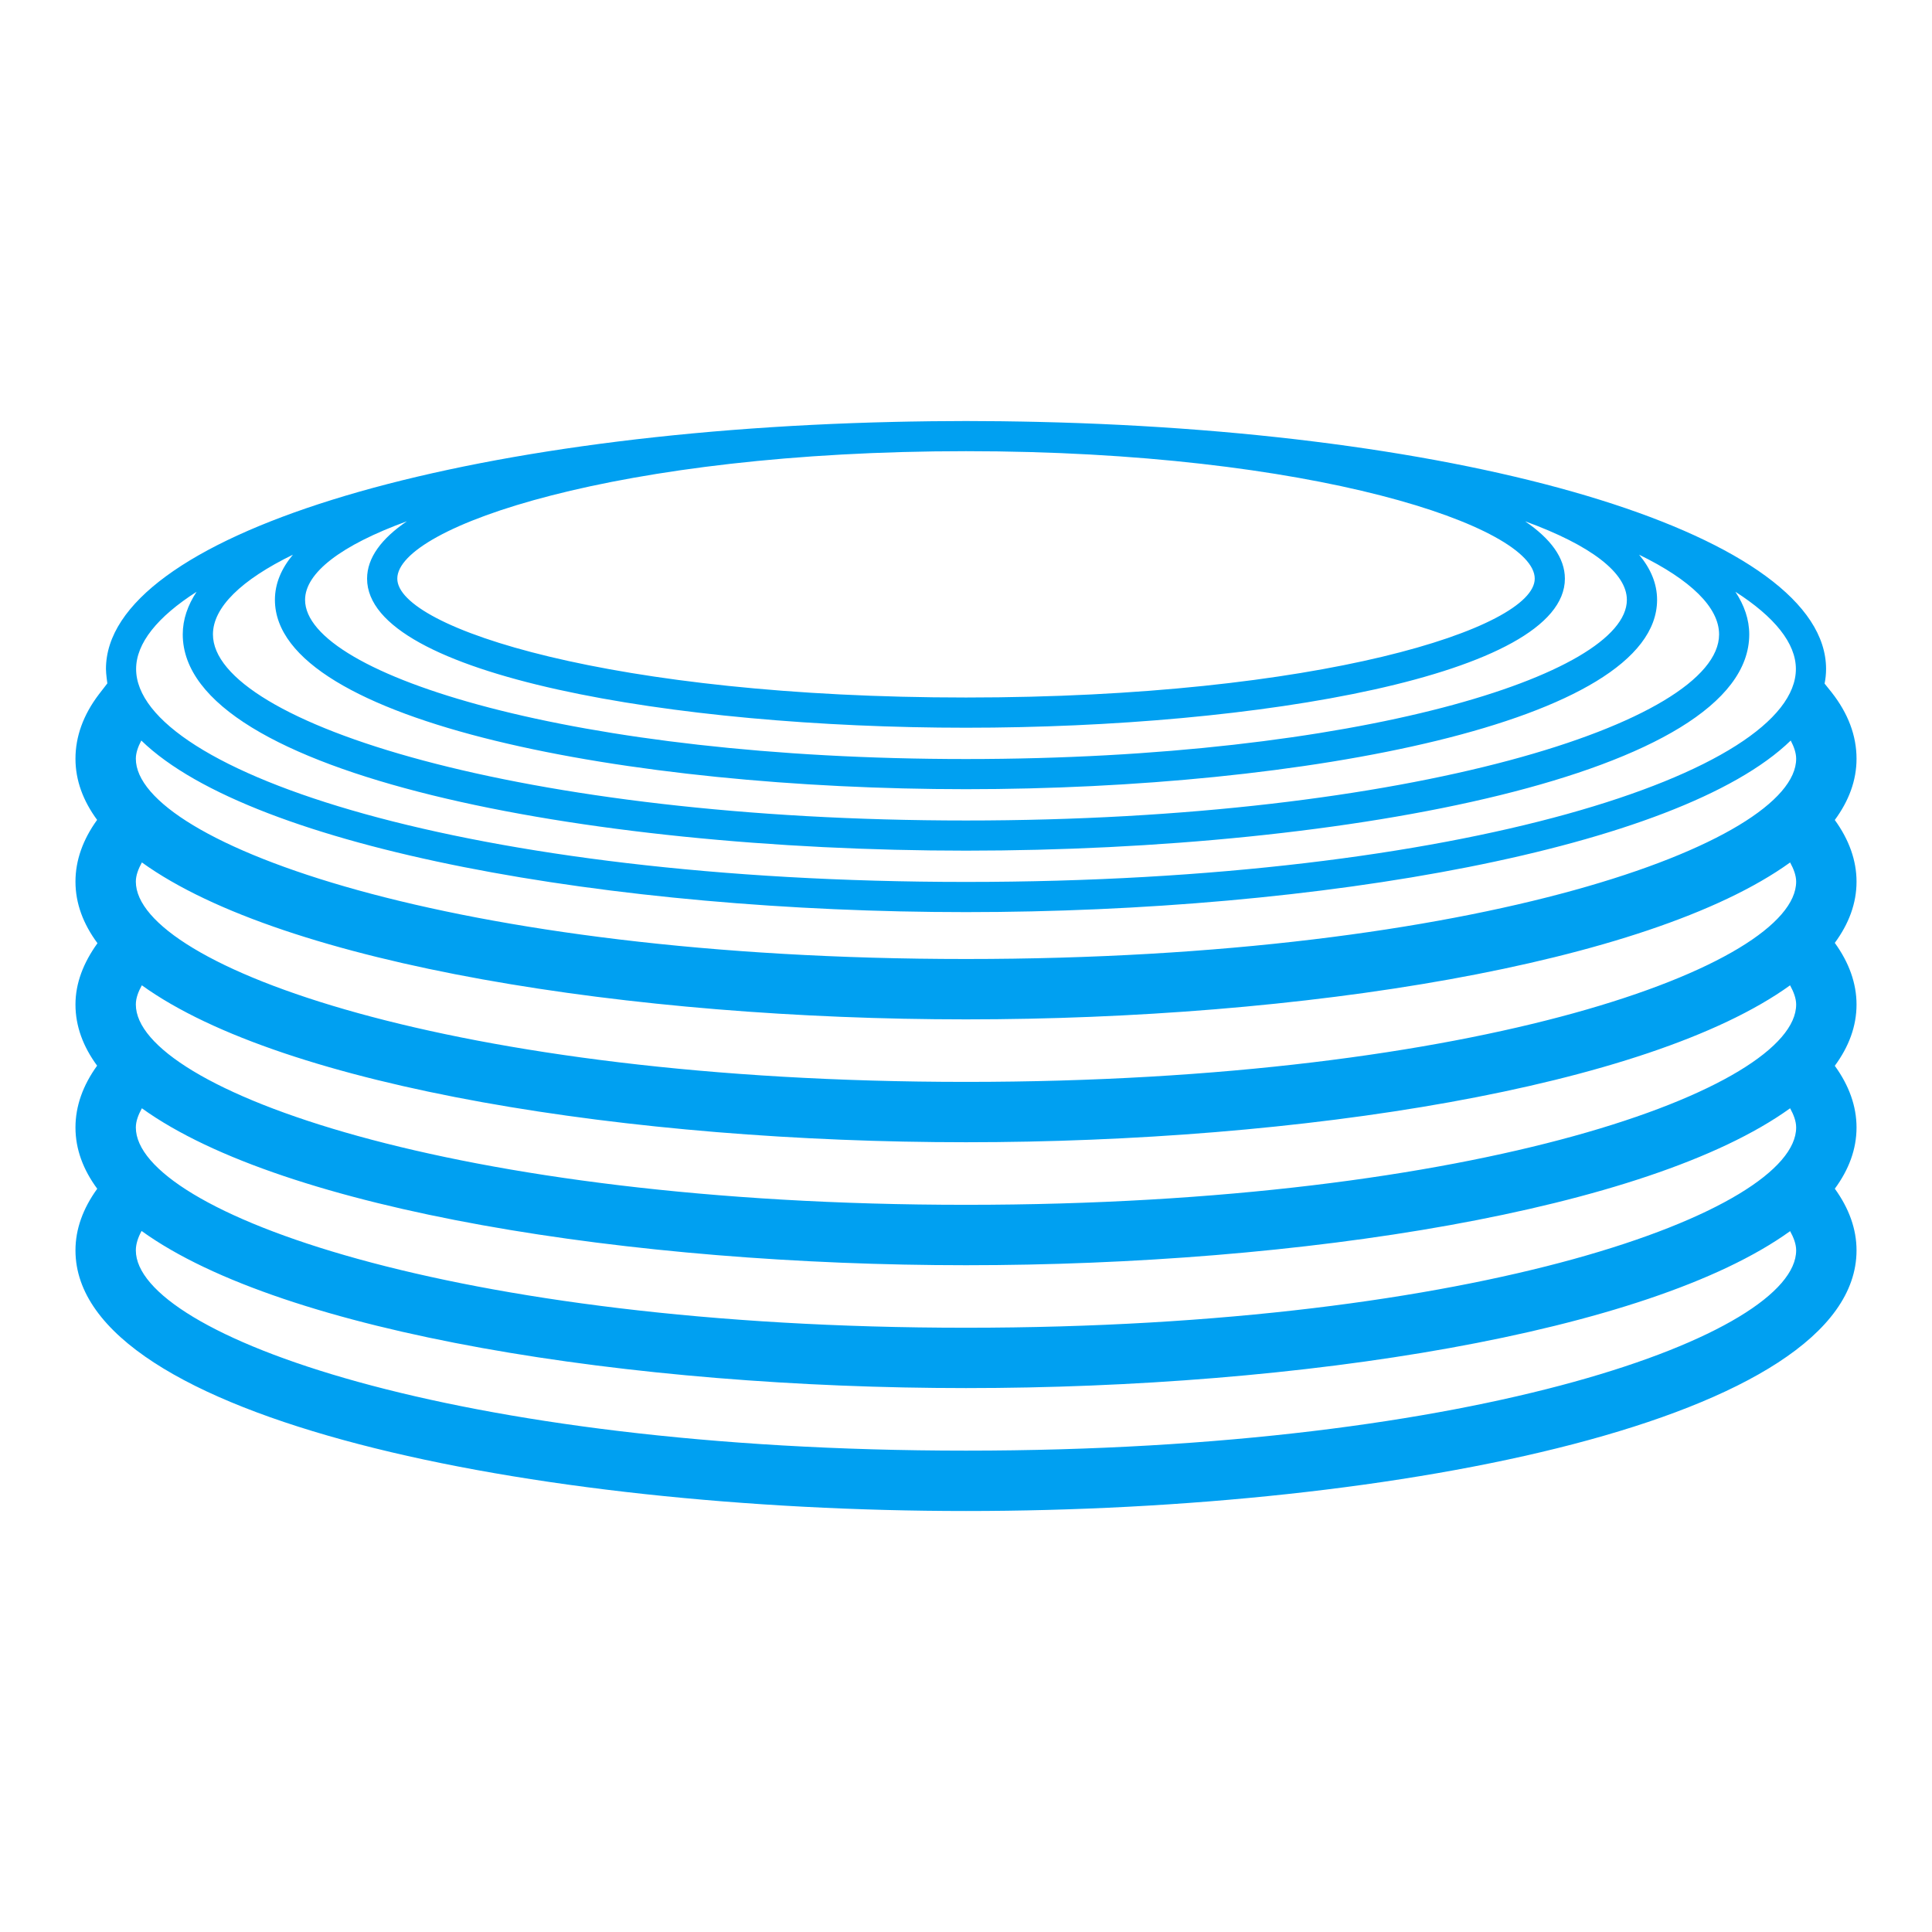
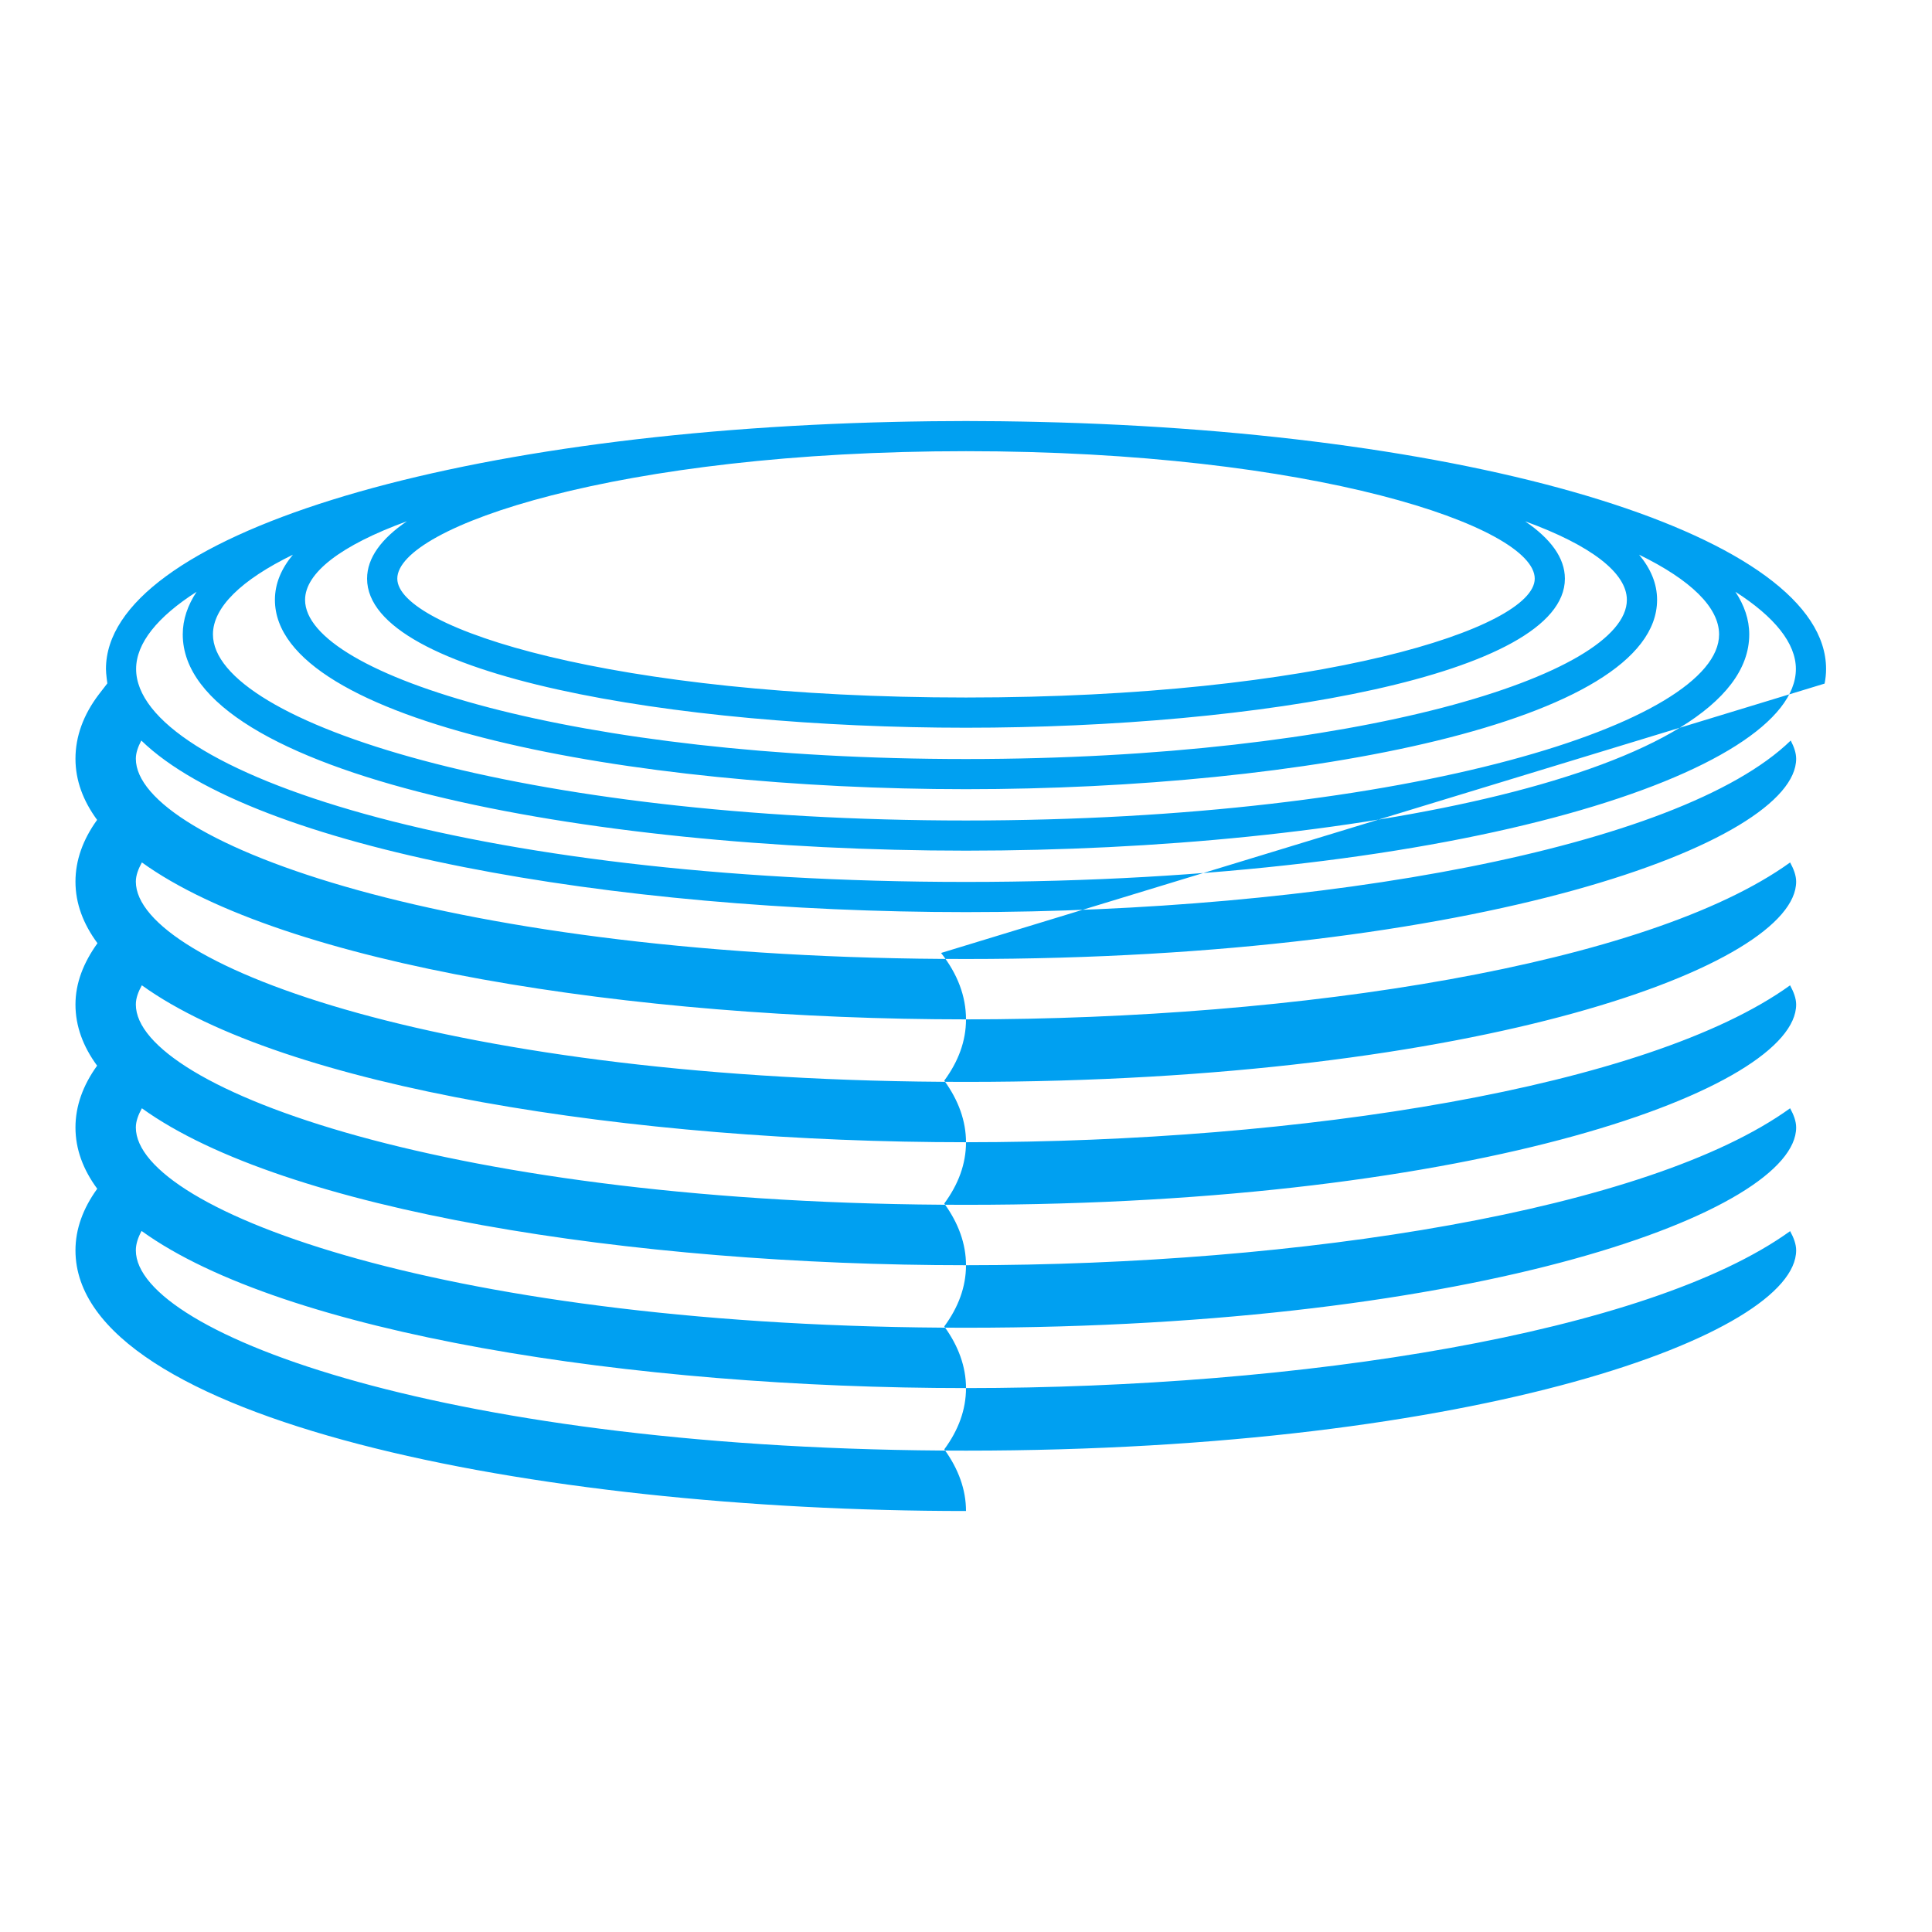
<svg xmlns="http://www.w3.org/2000/svg" version="1.1" id="Слой_1" x="0px" y="0px" width="64px" height="64px" viewBox="0 0 64 64" style="enable-background:new 0 0 64 64;" xml:space="preserve">
  <style type="text/css">
	.st0{fill:#00A0F1;}
</style>
-   <path class="st0" d="M60.442,22.645c0.032-0.159,0.049-0.32,0.049-0.484c0-4.374-11.288-7.846-26.106-8.185  c-0.028-0.001-0.056-0.001-0.085-0.002c-0.147-0.003-0.293-0.007-0.44-0.009c-0.194-0.003-0.389-0.007-0.584-0.009  c-0.048-0.001-0.095-0.002-0.143-0.002c-0.378-0.004-0.756-0.007-1.133-0.007c-0.377,0-0.755,0.003-1.133,0.007  c-0.048,0.001-0.095,0.001-0.143,0.002c-0.196,0.002-0.39,0.006-0.584,0.009c-0.147,0.003-0.293,0.006-0.44,0.009  c-0.028,0.001-0.056,0.001-0.084,0.002c-14.818,0.339-26.106,3.811-26.106,8.185c0,0.161,0.046,0.477,0.046,0.477s-0.132-0.257,0,0  l-0.282,0.365C2.76,23.68,2.5,24.397,2.5,25.134c0,0.718,0.253,1.393,0.717,2.026C2.746,27.812,2.5,28.499,2.5,29.205  c0,0.724,0.258,1.404,0.729,2.04C2.763,31.893,2.5,32.569,2.5,33.276c0,0.718,0.253,1.393,0.717,2.026  C2.746,35.954,2.5,36.642,2.5,37.349c0,0.72,0.254,1.396,0.721,2.03C2.751,40.029,2.5,40.712,2.5,41.42  c0,5.607,15.199,8.634,29.5,8.634s29.5-3.026,29.5-8.634c0-0.707-0.249-1.392-0.719-2.043c0.466-0.633,0.719-1.309,0.719-2.028  c0-0.707-0.249-1.393-0.72-2.043c0.466-0.633,0.72-1.31,0.72-2.029c0-0.706-0.249-1.392-0.72-2.043  c0.466-0.633,0.72-1.309,0.72-2.028c0-0.706-0.249-1.392-0.72-2.043c0.466-0.633,0.72-1.309,0.72-2.029  c0-0.763-0.278-1.503-0.826-2.2 M59.5,33.276c0,2.771-10.462,6.635-27.5,6.635S4.5,36.047,4.5,33.276  c0-0.22,0.086-0.432,0.199-0.637c4.712,3.397,16.27,5.199,27.301,5.199c11.03,0,22.586-1.802,27.299-5.198  C59.418,32.86,59.5,33.074,59.5,33.276z M59.5,37.349c0,2.771-10.462,6.634-27.5,6.634S4.5,40.119,4.5,37.349  c0-0.206,0.081-0.419,0.2-0.636c4.713,3.397,16.27,5.199,27.3,5.199s22.588-1.802,27.3-5.199C59.419,36.93,59.5,37.142,59.5,37.349z   M32,31.768c-17.038,0-27.5-3.864-27.5-6.634c0-0.195,0.073-0.397,0.181-0.603c3.707,3.6,15.675,5.684,27.319,5.684  c11.645,0,23.614-2.084,27.32-5.684c0.107,0.206,0.18,0.408,0.18,0.604C59.5,27.904,49.038,31.768,32,31.768z M32,33.768  c11.03,0,22.587-1.802,27.3-5.198c0.119,0.219,0.2,0.433,0.2,0.635c0,2.77-10.462,6.634-27.5,6.634S4.5,31.975,4.5,29.205  c0-0.206,0.081-0.418,0.2-0.636C9.412,31.966,20.97,33.768,32,33.768z M13.479,17.268c-0.841,0.572-1.319,1.208-1.319,1.901  c0,3.208,10.222,4.938,19.839,4.938c9.618,0,19.84-1.731,19.84-4.938c0-0.693-0.478-1.328-1.318-1.9  c2.19,0.797,3.371,1.712,3.371,2.602c0,2.494-8.991,5.273-21.893,5.273c-12.902,0-21.893-2.779-21.893-5.273  C10.107,18.98,11.289,18.065,13.479,17.268z M50.84,19.168c0,1.645-7.167,3.938-18.84,3.938c-11.672,0-18.839-2.294-18.839-3.938  c0-1.722,7.339-4.222,18.839-4.222C43.501,14.946,50.84,17.447,50.84,19.168z M9.703,18.375c-0.384,0.461-0.596,0.958-0.596,1.495  c0,4.074,11.795,6.273,22.893,6.273s22.893-2.199,22.893-6.273c0-0.537-0.212-1.034-0.596-1.495c1.715,0.837,2.65,1.748,2.65,2.641  c0,2.916-10.245,6.164-24.946,6.164S7.054,23.931,7.054,21.015C7.054,20.122,7.988,19.211,9.703,18.375z M6.512,19.604  c-0.294,0.446-0.458,0.916-0.458,1.411c0,4.653,13.368,7.164,25.946,7.164s25.946-2.511,25.946-7.164  c0-0.496-0.165-0.966-0.459-1.412c1.302,0.834,2.004,1.708,2.004,2.558c0,3.406-11.047,7.054-27.491,7.054  S4.509,25.567,4.509,22.161C4.509,21.311,5.21,20.437,6.512,19.604z M32,48.054c-17.038,0-27.5-3.863-27.5-6.634  c0-0.206,0.069-0.421,0.19-0.643c4.707,3.401,16.272,5.205,27.31,5.205c11.03,0,22.588-1.802,27.3-5.199  c0.119,0.218,0.2,0.43,0.2,0.636C59.5,44.19,49.038,48.054,32,48.054z" />
+   <path class="st0" d="M60.442,22.645c0.032-0.159,0.049-0.32,0.049-0.484c0-4.374-11.288-7.846-26.106-8.185  c-0.028-0.001-0.056-0.001-0.085-0.002c-0.147-0.003-0.293-0.007-0.44-0.009c-0.194-0.003-0.389-0.007-0.584-0.009  c-0.048-0.001-0.095-0.002-0.143-0.002c-0.378-0.004-0.756-0.007-1.133-0.007c-0.377,0-0.755,0.003-1.133,0.007  c-0.048,0.001-0.095,0.001-0.143,0.002c-0.196,0.002-0.39,0.006-0.584,0.009c-0.147,0.003-0.293,0.006-0.44,0.009  c-0.028,0.001-0.056,0.001-0.084,0.002c-14.818,0.339-26.106,3.811-26.106,8.185c0,0.161,0.046,0.477,0.046,0.477s-0.132-0.257,0,0  l-0.282,0.365C2.76,23.68,2.5,24.397,2.5,25.134c0,0.718,0.253,1.393,0.717,2.026C2.746,27.812,2.5,28.499,2.5,29.205  c0,0.724,0.258,1.404,0.729,2.04C2.763,31.893,2.5,32.569,2.5,33.276c0,0.718,0.253,1.393,0.717,2.026  C2.746,35.954,2.5,36.642,2.5,37.349c0,0.72,0.254,1.396,0.721,2.03C2.751,40.029,2.5,40.712,2.5,41.42  c0,5.607,15.199,8.634,29.5,8.634c0-0.707-0.249-1.392-0.719-2.043c0.466-0.633,0.719-1.309,0.719-2.028  c0-0.707-0.249-1.393-0.72-2.043c0.466-0.633,0.72-1.31,0.72-2.029c0-0.706-0.249-1.392-0.72-2.043  c0.466-0.633,0.72-1.309,0.72-2.028c0-0.706-0.249-1.392-0.72-2.043c0.466-0.633,0.72-1.309,0.72-2.029  c0-0.763-0.278-1.503-0.826-2.2 M59.5,33.276c0,2.771-10.462,6.635-27.5,6.635S4.5,36.047,4.5,33.276  c0-0.22,0.086-0.432,0.199-0.637c4.712,3.397,16.27,5.199,27.301,5.199c11.03,0,22.586-1.802,27.299-5.198  C59.418,32.86,59.5,33.074,59.5,33.276z M59.5,37.349c0,2.771-10.462,6.634-27.5,6.634S4.5,40.119,4.5,37.349  c0-0.206,0.081-0.419,0.2-0.636c4.713,3.397,16.27,5.199,27.3,5.199s22.588-1.802,27.3-5.199C59.419,36.93,59.5,37.142,59.5,37.349z   M32,31.768c-17.038,0-27.5-3.864-27.5-6.634c0-0.195,0.073-0.397,0.181-0.603c3.707,3.6,15.675,5.684,27.319,5.684  c11.645,0,23.614-2.084,27.32-5.684c0.107,0.206,0.18,0.408,0.18,0.604C59.5,27.904,49.038,31.768,32,31.768z M32,33.768  c11.03,0,22.587-1.802,27.3-5.198c0.119,0.219,0.2,0.433,0.2,0.635c0,2.77-10.462,6.634-27.5,6.634S4.5,31.975,4.5,29.205  c0-0.206,0.081-0.418,0.2-0.636C9.412,31.966,20.97,33.768,32,33.768z M13.479,17.268c-0.841,0.572-1.319,1.208-1.319,1.901  c0,3.208,10.222,4.938,19.839,4.938c9.618,0,19.84-1.731,19.84-4.938c0-0.693-0.478-1.328-1.318-1.9  c2.19,0.797,3.371,1.712,3.371,2.602c0,2.494-8.991,5.273-21.893,5.273c-12.902,0-21.893-2.779-21.893-5.273  C10.107,18.98,11.289,18.065,13.479,17.268z M50.84,19.168c0,1.645-7.167,3.938-18.84,3.938c-11.672,0-18.839-2.294-18.839-3.938  c0-1.722,7.339-4.222,18.839-4.222C43.501,14.946,50.84,17.447,50.84,19.168z M9.703,18.375c-0.384,0.461-0.596,0.958-0.596,1.495  c0,4.074,11.795,6.273,22.893,6.273s22.893-2.199,22.893-6.273c0-0.537-0.212-1.034-0.596-1.495c1.715,0.837,2.65,1.748,2.65,2.641  c0,2.916-10.245,6.164-24.946,6.164S7.054,23.931,7.054,21.015C7.054,20.122,7.988,19.211,9.703,18.375z M6.512,19.604  c-0.294,0.446-0.458,0.916-0.458,1.411c0,4.653,13.368,7.164,25.946,7.164s25.946-2.511,25.946-7.164  c0-0.496-0.165-0.966-0.459-1.412c1.302,0.834,2.004,1.708,2.004,2.558c0,3.406-11.047,7.054-27.491,7.054  S4.509,25.567,4.509,22.161C4.509,21.311,5.21,20.437,6.512,19.604z M32,48.054c-17.038,0-27.5-3.863-27.5-6.634  c0-0.206,0.069-0.421,0.19-0.643c4.707,3.401,16.272,5.205,27.31,5.205c11.03,0,22.588-1.802,27.3-5.199  c0.119,0.218,0.2,0.43,0.2,0.636C59.5,44.19,49.038,48.054,32,48.054z" />
</svg>